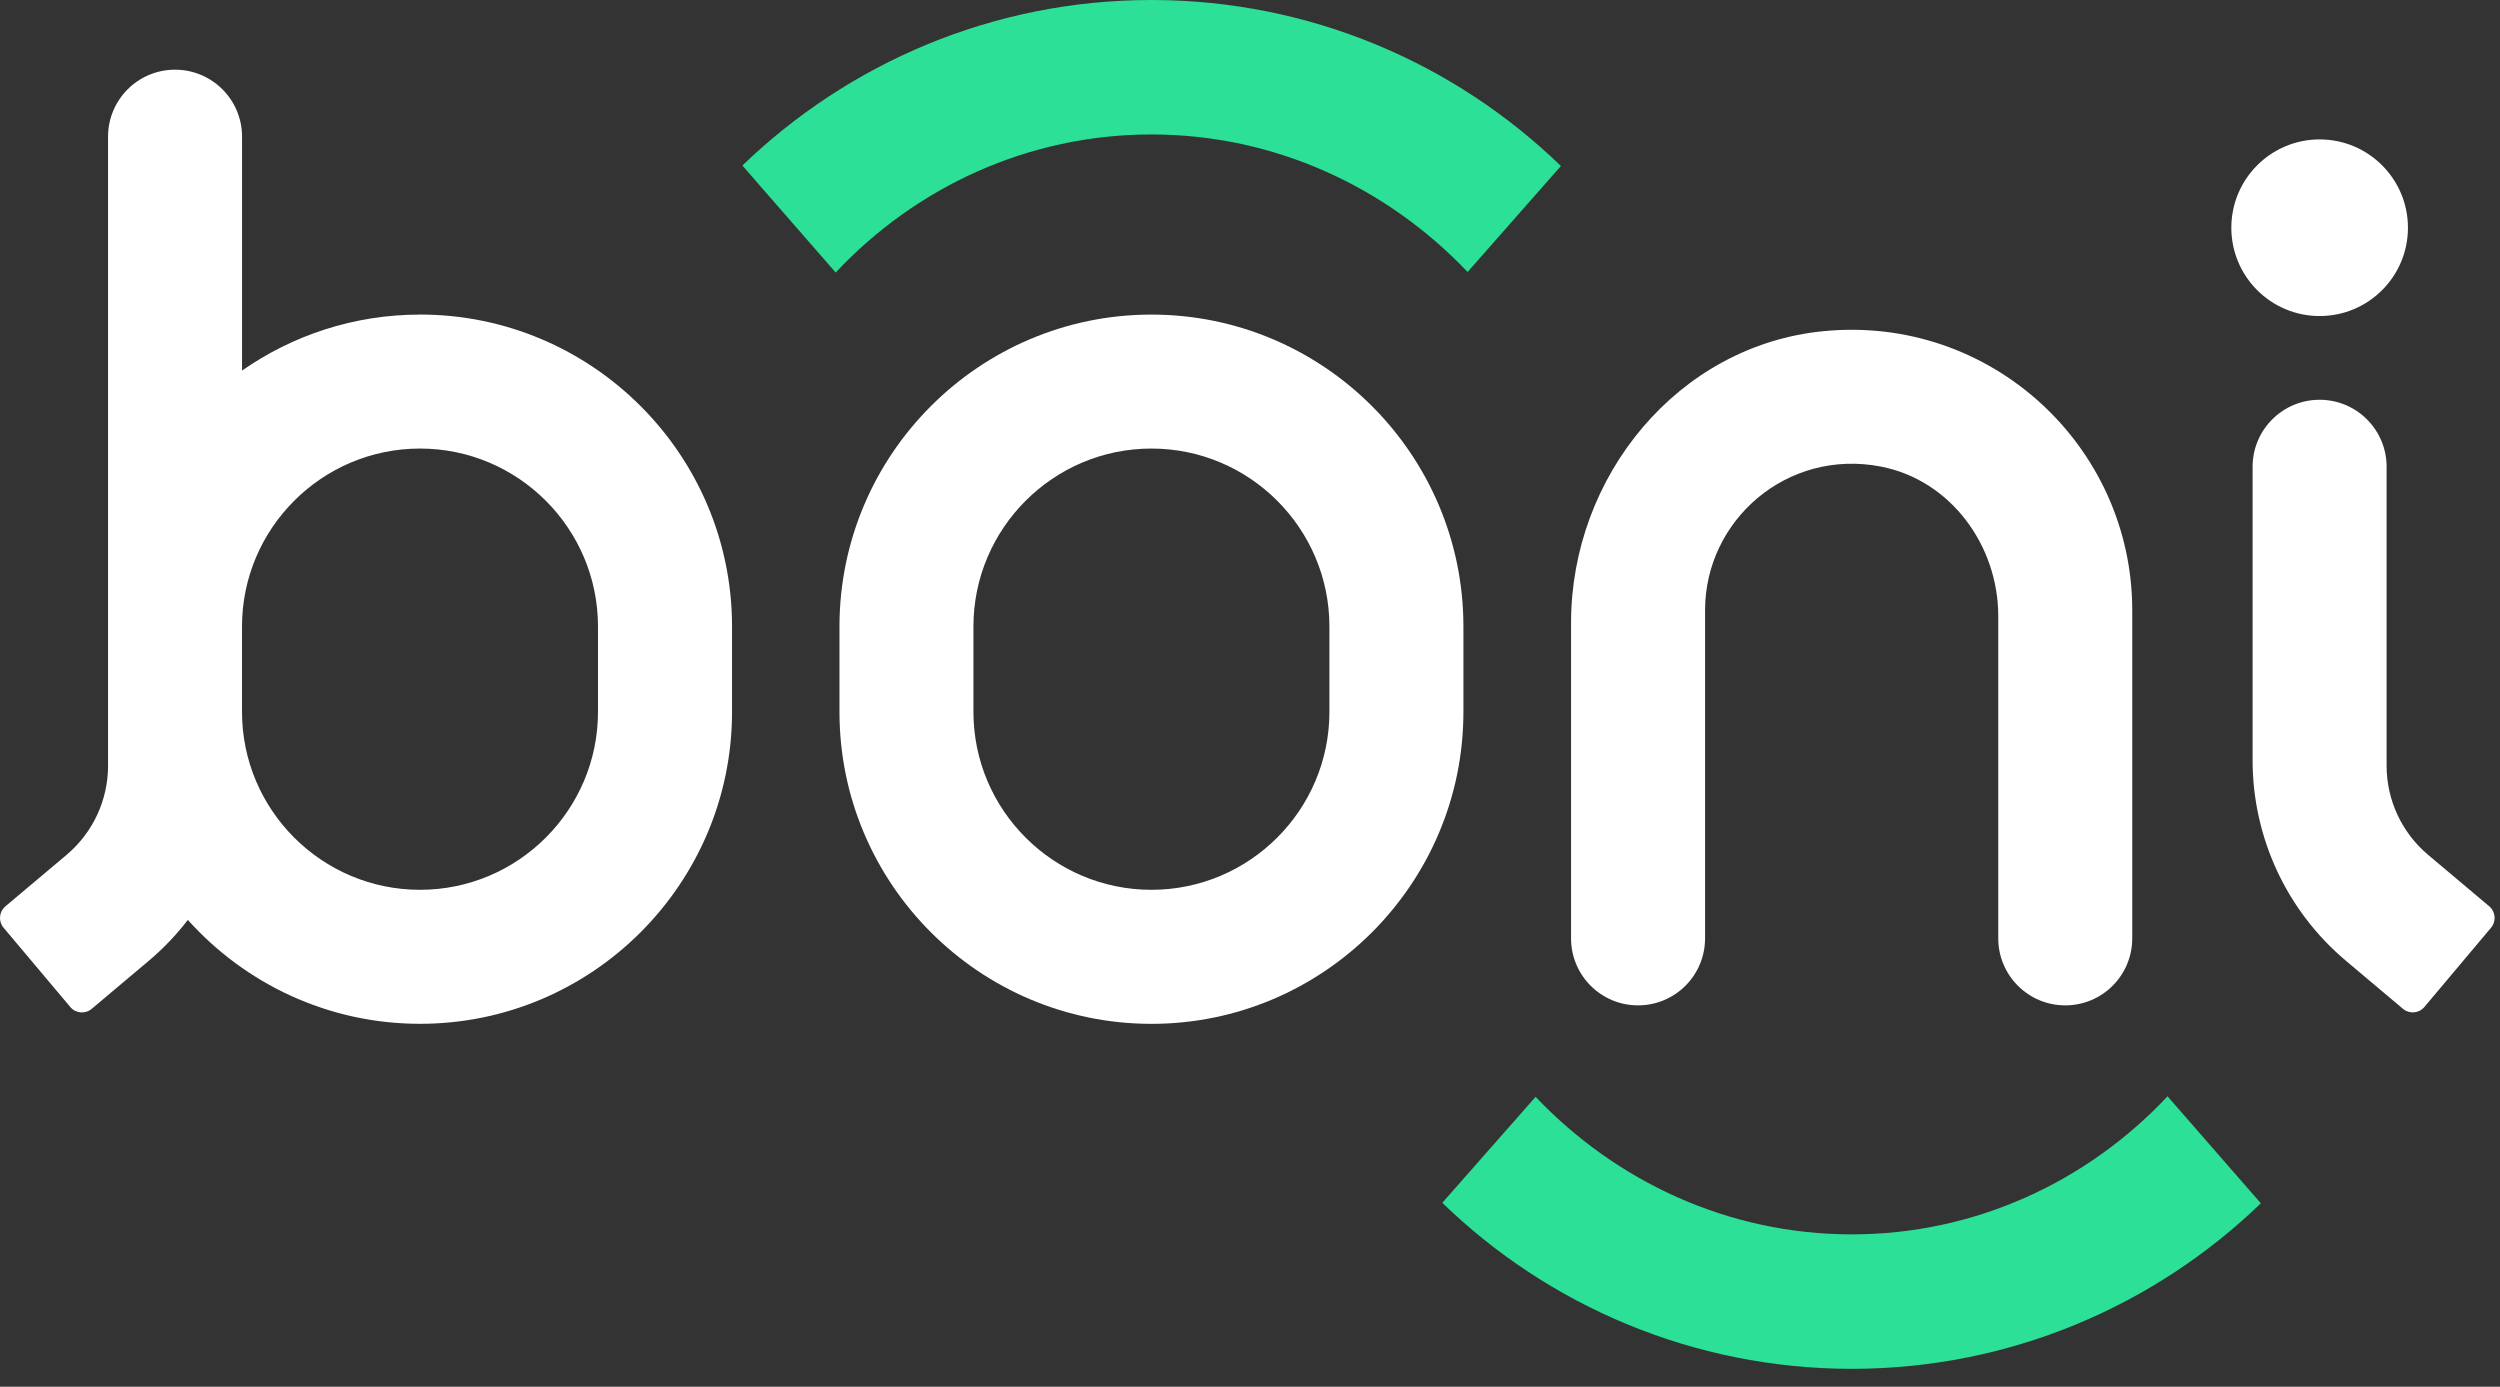
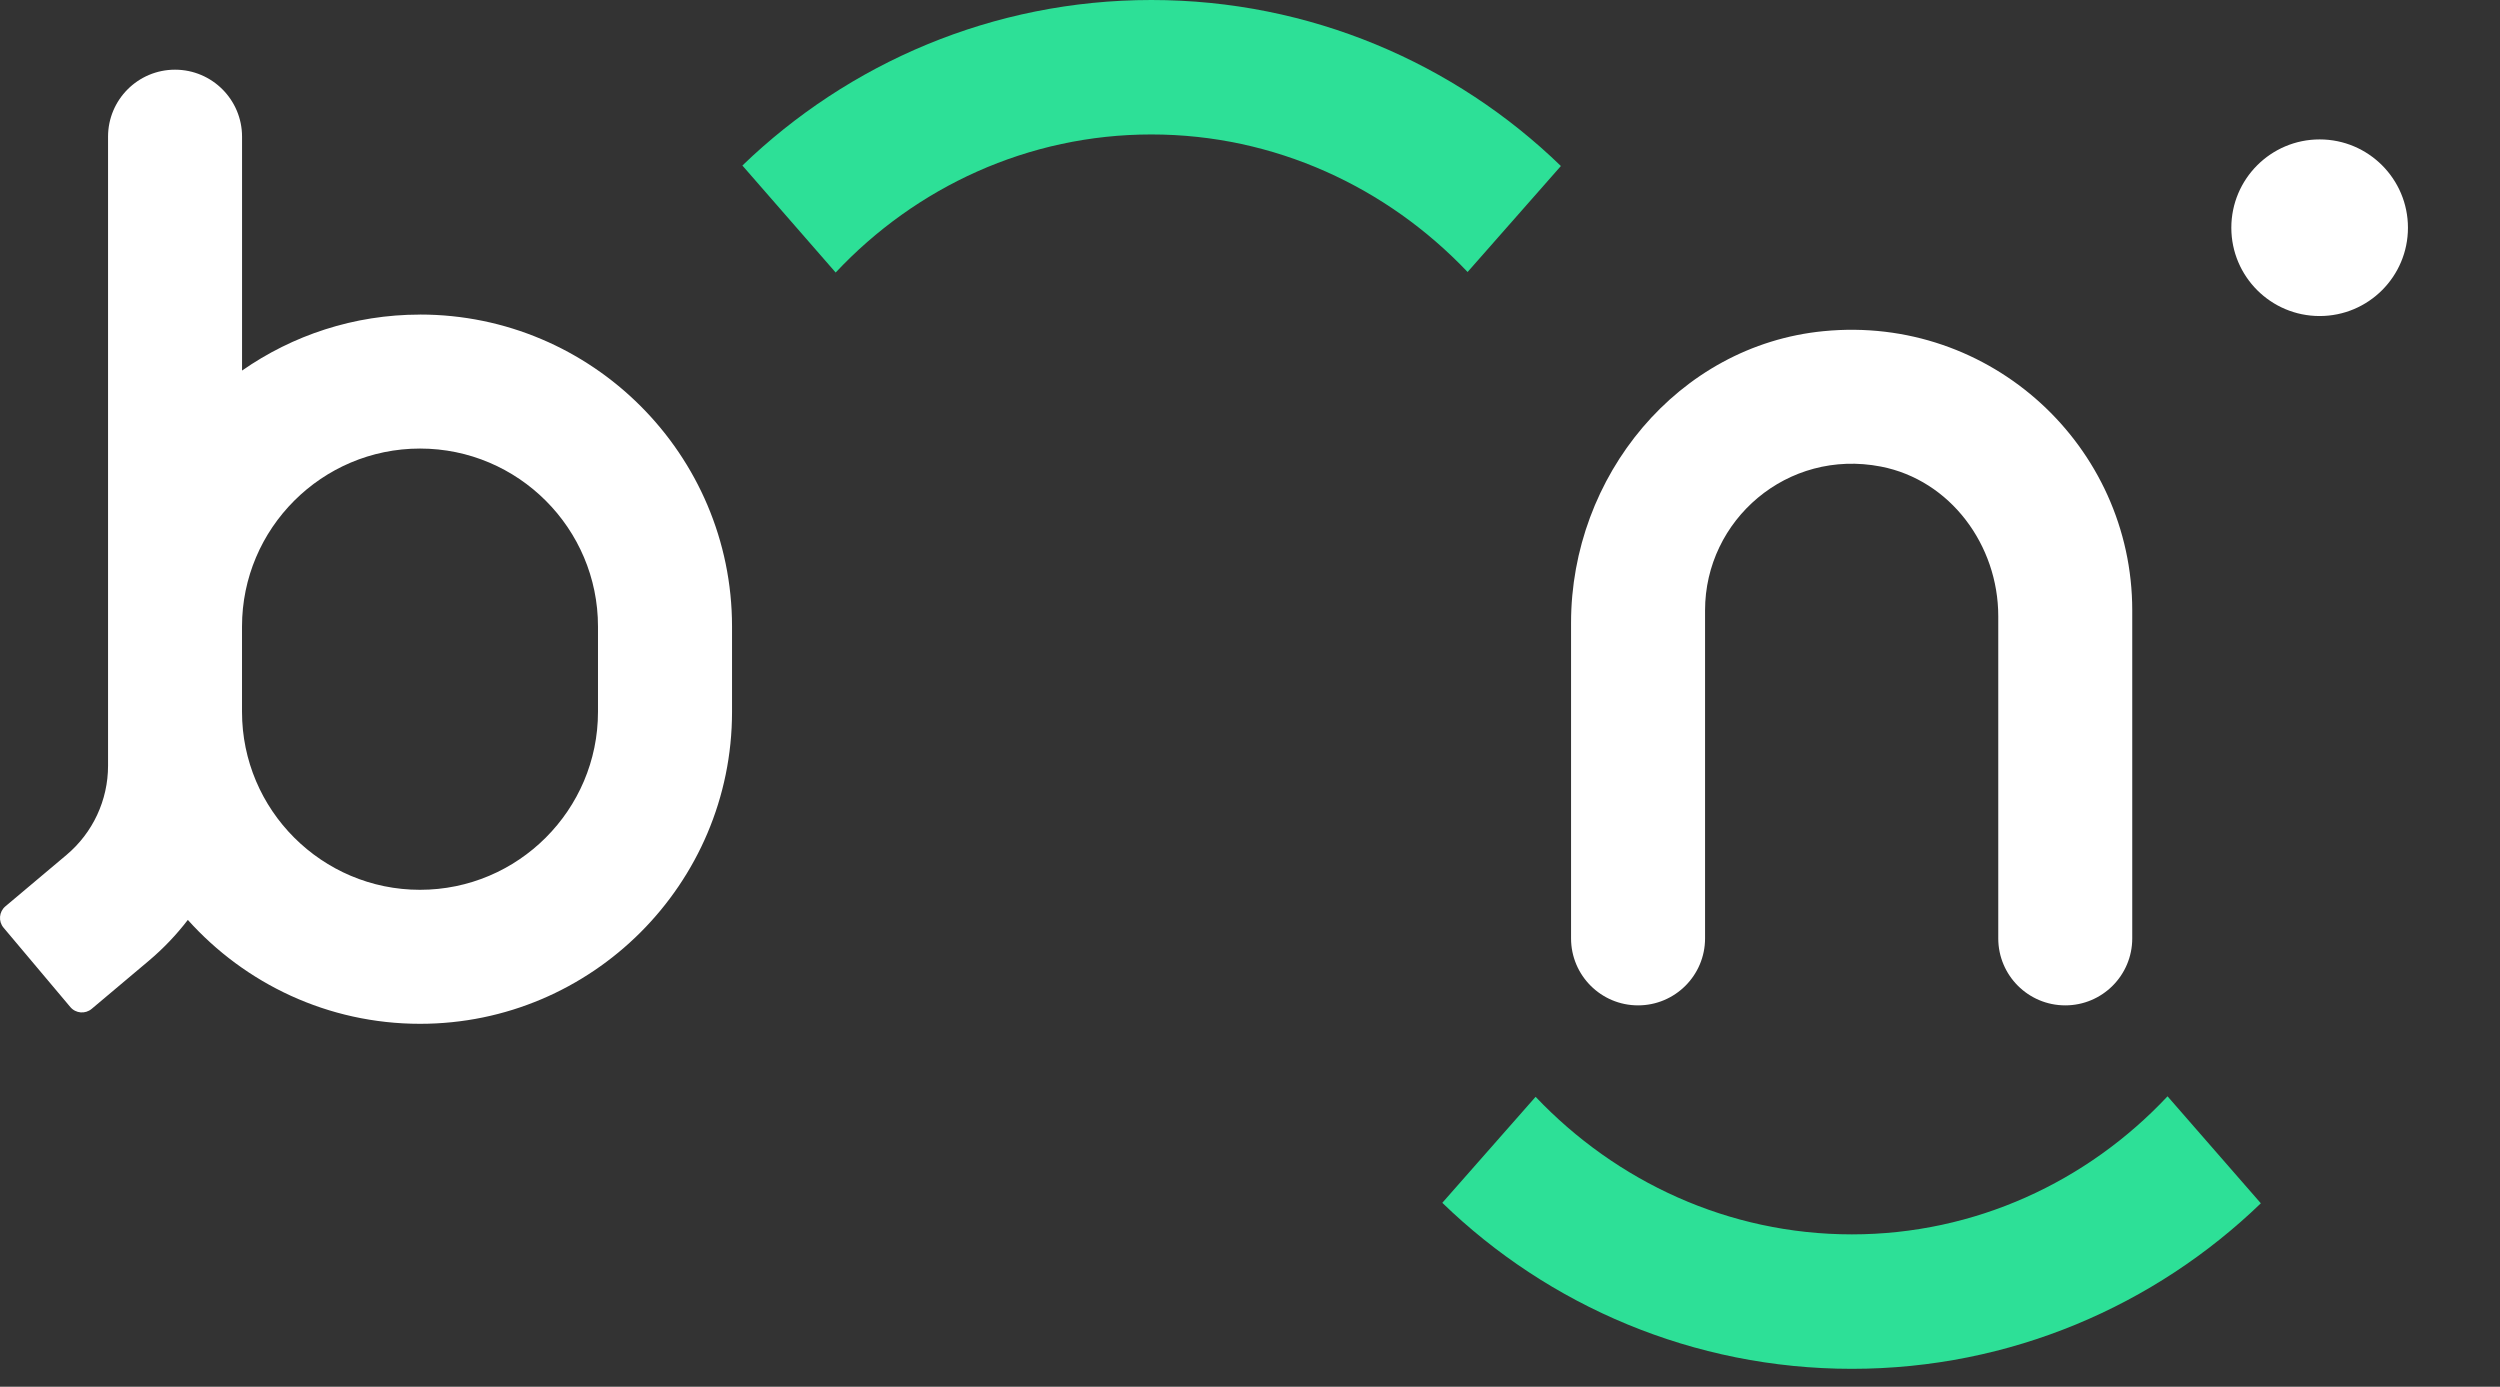
<svg xmlns="http://www.w3.org/2000/svg" width="128" height="71" viewBox="0 0 128 71" fill="none">
  <rect x="0" y="0" width="128" height="71" fill="#333333" stroke="none" />
  <path d="M79.917 8.501L75.141 13.926C71.012 9.581 65.263 6.884 58.95 6.884C52.637 6.884 46.886 9.583 42.786 13.953L38.01 8.475C43.435 3.239 50.828 0 58.95 0C67.072 0 74.494 3.239 79.919 8.501H79.917Z" fill="#2DE097" />
  <path d="M73.847 61.583L78.623 56.157C82.752 60.503 88.501 63.2 94.814 63.2C101.127 63.2 106.878 60.501 110.978 56.131L115.755 61.609C110.329 66.845 102.936 70.084 94.814 70.084C86.692 70.084 79.27 66.845 73.845 61.583H73.847Z" fill="#2DE097" />
  <path d="M21.505 16.107C18.118 16.107 14.979 17.169 12.393 18.973V6.999C12.393 5.105 10.857 3.568 8.962 3.568C7.067 3.568 5.532 5.103 5.532 6.999V36.676V39.205C5.532 40.966 4.755 42.637 3.405 43.772L0.277 46.404C-0.052 46.68 -0.094 47.172 0.183 47.499L3.599 51.559C3.876 51.889 4.366 51.931 4.695 51.653L7.615 49.195C8.363 48.565 9.033 47.861 9.617 47.099C12.544 50.361 16.788 52.419 21.507 52.419C30.314 52.419 37.48 45.254 37.48 36.446V32.078C37.48 23.27 30.314 16.105 21.507 16.105L21.505 16.107ZM30.617 36.446C30.617 41.469 26.528 45.558 21.503 45.558C16.478 45.558 12.391 41.469 12.391 36.446V32.078C12.391 27.055 16.48 22.966 21.505 22.966C26.53 22.966 30.617 27.055 30.617 32.078V36.446Z" fill="#fff" />
-   <path d="M58.954 16.107C50.146 16.107 42.981 23.272 42.981 32.08V36.448C42.981 45.256 50.148 52.421 58.954 52.421C67.76 52.421 74.927 45.256 74.927 36.448V32.08C74.927 23.272 67.761 16.107 58.954 16.107ZM68.066 36.446C68.066 41.469 63.977 45.558 58.952 45.558C53.927 45.558 49.84 41.469 49.84 36.446V32.078C49.84 27.055 53.929 22.966 58.954 22.966C63.979 22.966 68.066 27.055 68.066 32.078V36.446Z" fill="#fff" />
  <path d="M93.369 16.955C85.905 17.682 80.438 24.392 80.438 31.89V48.045C80.438 49.938 81.973 51.475 83.868 51.475C85.763 51.475 87.299 49.94 87.299 48.045V31.249C87.299 26.624 91.508 22.958 96.3 23.888C99.864 24.579 102.311 27.916 102.311 31.547V48.045C102.311 49.938 103.846 51.475 105.741 51.475C107.636 51.475 109.171 49.94 109.171 48.045V31.249C109.171 22.855 101.935 16.12 93.371 16.955H93.369Z" fill="#fff" />
  <path d="M118.766 16.181C121.264 16.181 123.287 14.156 123.287 11.66C123.287 9.164 121.262 7.138 118.766 7.138C116.269 7.138 114.244 9.164 114.244 11.66C114.244 14.156 116.269 16.181 118.766 16.181Z" fill="#fff" />
-   <path d="M127.449 46.402L124.321 43.77C122.973 42.637 122.194 40.966 122.194 39.203V23.898C122.194 22.005 120.659 20.468 118.764 20.468C116.871 20.468 115.333 22.003 115.333 23.898V38.925C115.333 42.886 117.081 46.643 120.112 49.193L123.031 51.651C123.36 51.929 123.85 51.887 124.128 51.557L127.543 47.497C127.818 47.168 127.776 46.678 127.449 46.402Z" fill="#fff" />
</svg>